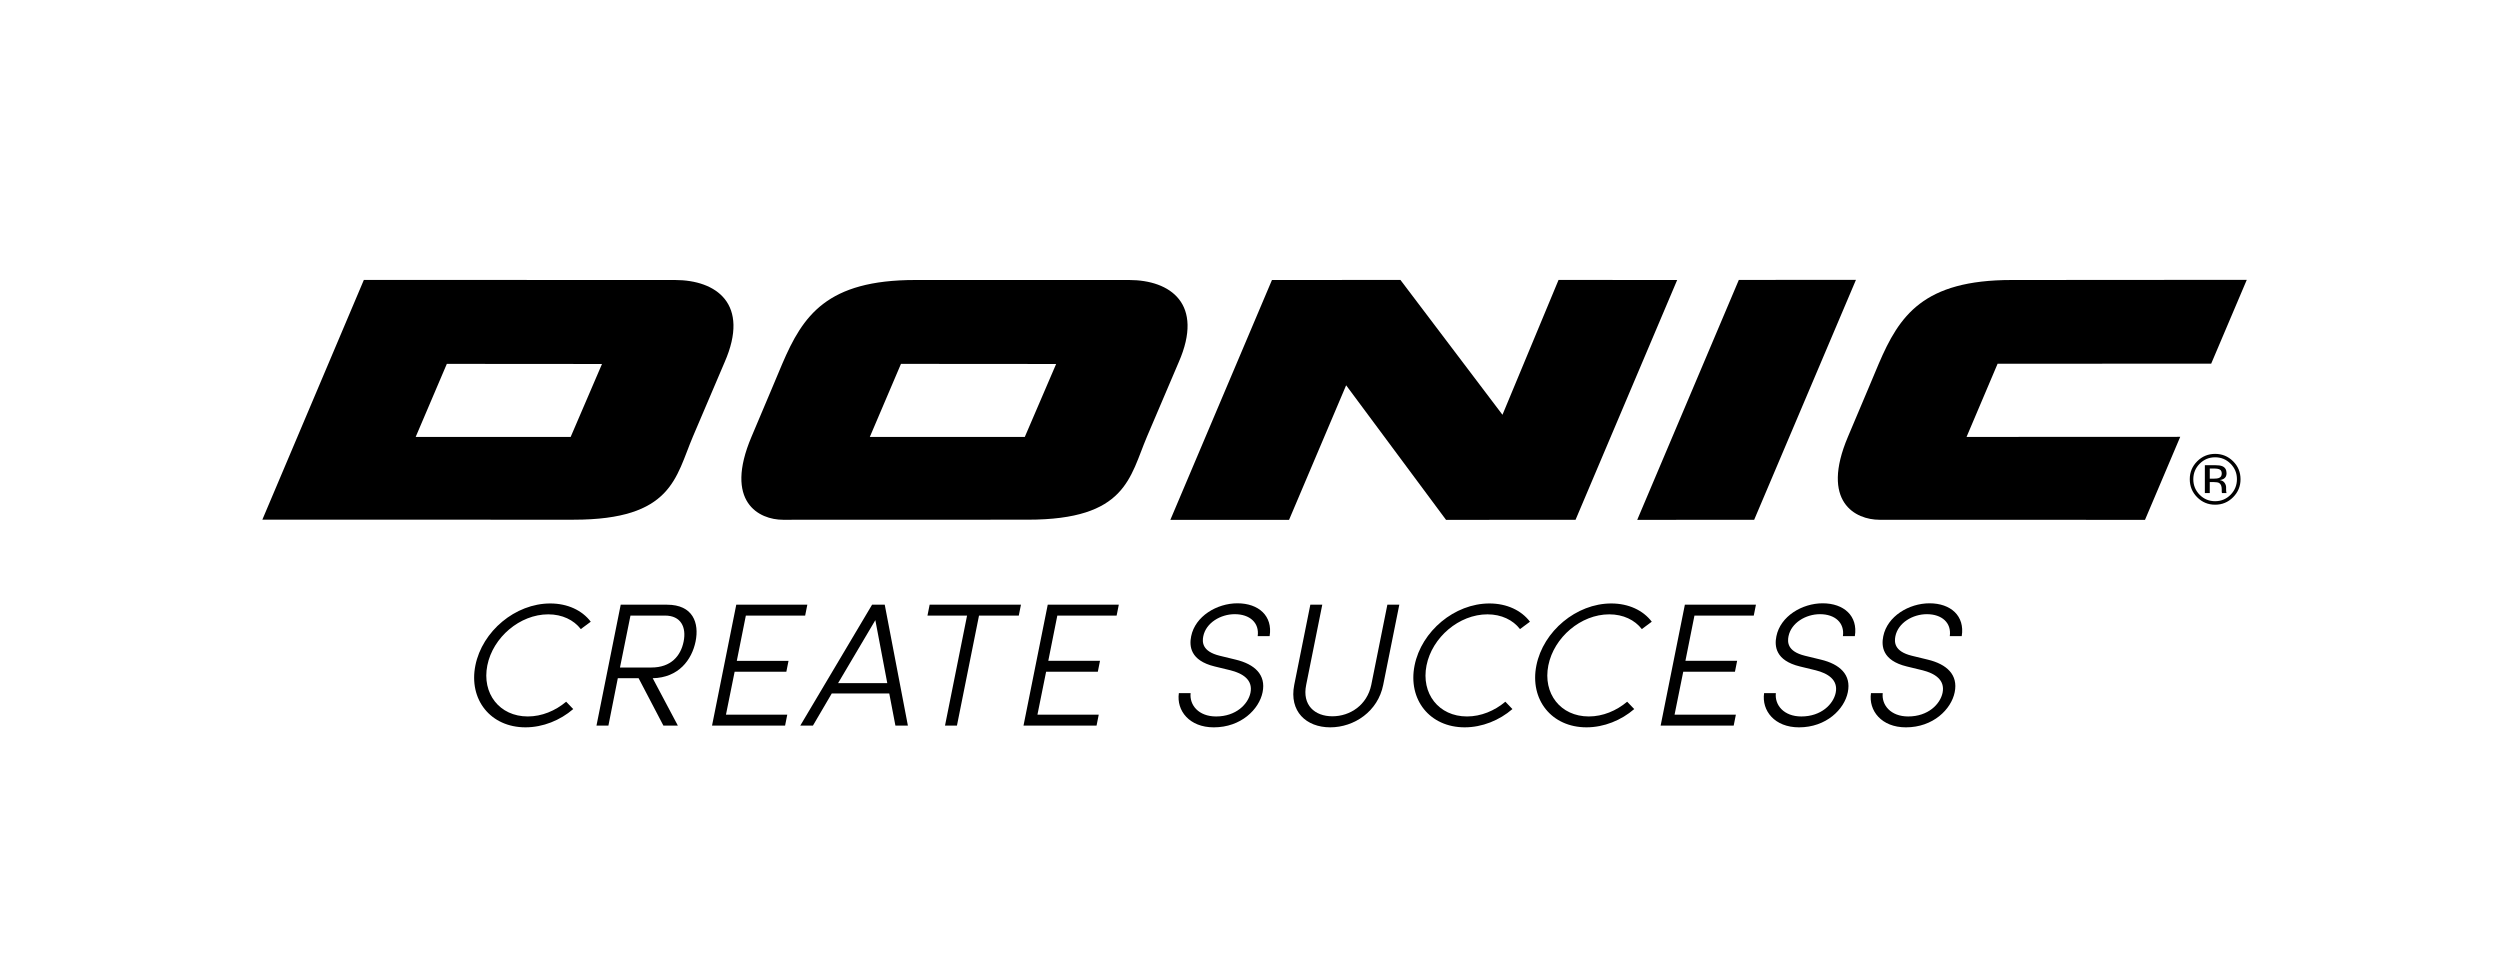
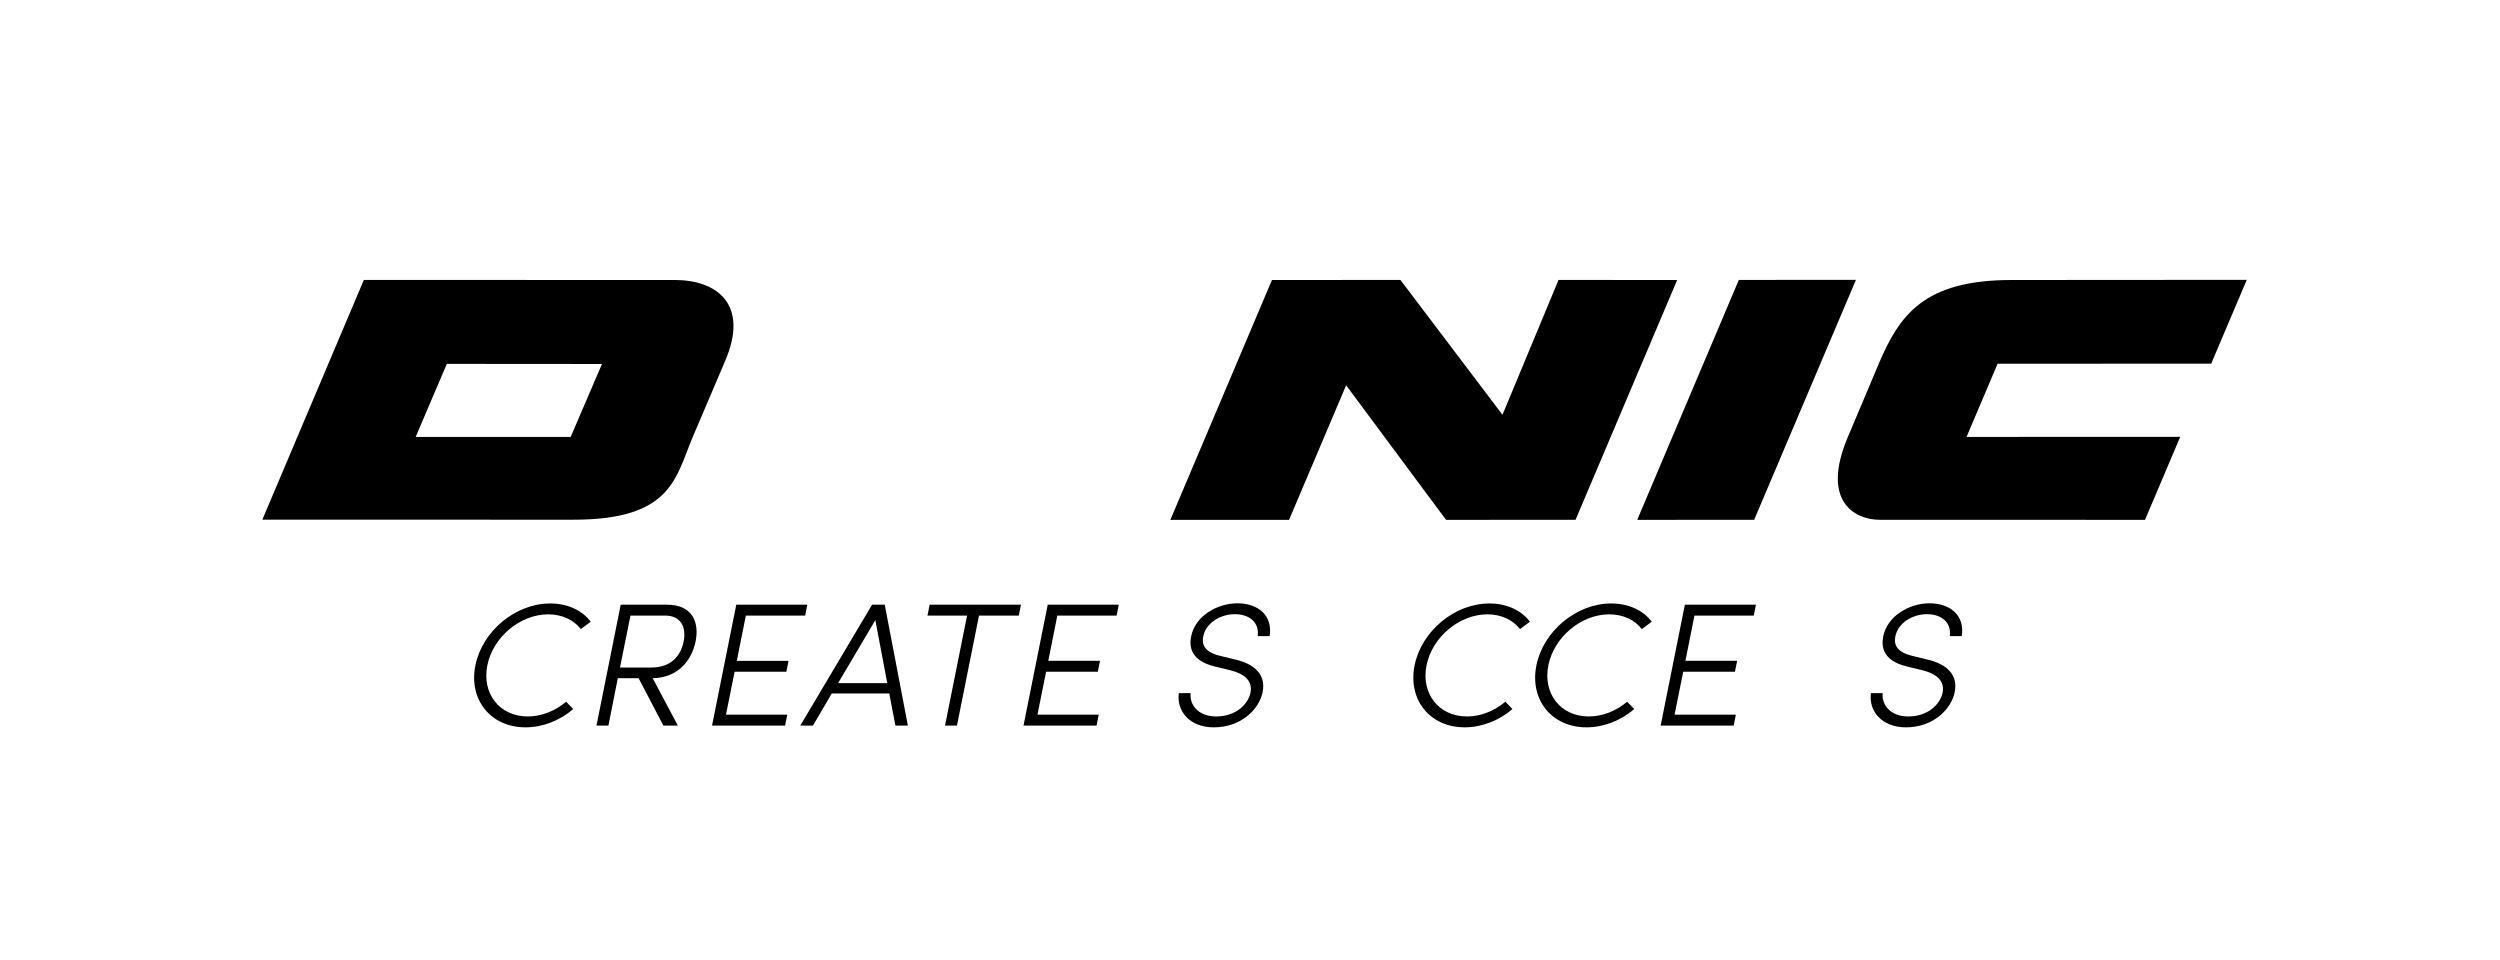
<svg xmlns="http://www.w3.org/2000/svg" xml:space="preserve" viewBox="0 0 447.878 171.929" height="171.929px" width="447.878px" y="0px" x="0px" id="Ebene_1" version="1.1">
  <g>
    <path d="M85.167,119.207c1.231-6.13,7.159-11.096,13.411-11.096c3.142,0,5.734,1.257,7.256,3.27l-1.782,1.321   c-1.263-1.637-3.336-2.642-5.831-2.642c-5.085,0-9.913,4.117-10.917,9.146c-1.004,5.03,2.17,9.147,7.256,9.147   c2.495,0,4.924-1.006,6.868-2.641l1.263,1.319c-2.333,2.012-5.41,3.271-8.552,3.271C87.889,130.304,83.936,125.337,85.167,119.207z" />
    <path d="M116.933,121.503l4.503,8.486h-2.591l-4.438-8.486h-3.726l-1.684,8.486h-2.138l4.341-21.657h8.293   c4.665,0,5.798,3.27,5.118,6.6C123.93,118.233,121.565,121.408,116.933,121.503z M111.07,119.584h5.637   c3.499,0,5.248-2.072,5.766-4.652c0.519-2.576-0.486-4.651-3.336-4.651h-6.188L111.07,119.584z" />
    <path d="M141.038,128.039l-0.388,1.95h-13.088l4.341-21.657h12.731l-0.389,1.948H133.62L132,118.39h9.265l-0.389,1.949h-9.265   l-1.555,7.7H141.038z" />
    <path d="M159.312,124.237H149.01l-3.369,5.752h-2.268l12.861-21.657h2.268l4.147,21.657h-2.236L159.312,124.237z M158.956,122.382   l-2.138-11.283l-6.673,11.283H158.956z" />
    <path d="M182.518,110.28h-7.126l-3.953,19.709H169.3l3.952-19.709h-7.094l0.389-1.948h16.359L182.518,110.28z" />
    <path d="M196.839,128.039l-0.389,1.95h-13.087l4.341-21.657h12.731l-0.389,1.948H189.42l-1.619,8.109h9.264l-0.388,1.949h-9.265   l-1.555,7.7H196.839z" />
    <path d="M211.194,124.173h2.106c-0.227,2.138,1.425,4.182,4.568,4.182c3.563,0,5.734-2.201,6.155-4.241   c0.486-2.36-1.458-3.491-3.563-4.026l-2.851-0.692c-4.406-1.068-4.568-3.676-4.211-5.406c0.713-3.582,4.6-5.908,8.293-5.908   c3.79,0,6.349,2.263,5.766,5.879h-2.137c0.324-2.391-1.425-3.93-4.114-3.93c-2.527,0-5.151,1.539-5.637,3.959   c-0.195,1.007-0.259,2.705,2.948,3.489l2.851,0.693c3.401,0.816,5.474,2.703,4.826,5.846c-0.616,3.048-3.854,6.287-8.746,6.287   C213.073,130.304,210.741,127.317,211.194,124.173z" />
-     <path d="M231.864,122.696l2.883-14.364h2.139l-2.883,14.364c-0.746,3.614,1.522,5.627,4.696,5.627c3.176,0,6.22-2.013,6.966-5.627   l2.883-14.364h2.139l-2.885,14.364c-0.939,4.745-5.184,7.607-9.49,7.607C234.002,130.304,230.924,127.441,231.864,122.696z" />
    <path d="M253.425,119.207c1.231-6.13,7.16-11.096,13.412-11.096c3.143,0,5.734,1.257,7.256,3.27l-1.782,1.321   c-1.263-1.637-3.336-2.642-5.831-2.642c-5.085,0-9.912,4.117-10.917,9.146c-1.004,5.03,2.171,9.147,7.257,9.147   c2.494,0,4.925-1.006,6.867-2.641l1.264,1.319c-2.332,2.012-5.41,3.271-8.552,3.271   C256.146,130.304,252.195,125.337,253.425,119.207z" />
    <path d="M275.247,119.207c1.23-6.13,7.16-11.096,13.412-11.096c3.142,0,5.734,1.257,7.257,3.27l-1.782,1.321   c-1.264-1.637-3.336-2.642-5.831-2.642c-5.086,0-9.913,4.117-10.917,9.146c-1.004,5.03,2.17,9.147,7.256,9.147   c2.494,0,4.924-1.006,6.867-2.641l1.264,1.319c-2.332,2.012-5.41,3.271-8.553,3.271   C277.968,130.304,274.016,125.337,275.247,119.207z" />
    <path d="M310.982,128.039l-0.389,1.95h-13.087l4.34-21.657h12.732l-0.389,1.948h-10.626l-1.619,8.109h9.264l-0.389,1.949h-9.265   l-1.555,7.7H310.982z" />
-     <path d="M316.04,124.173h2.105c-0.227,2.138,1.426,4.182,4.567,4.182c3.563,0,5.733-2.201,6.155-4.241   c0.484-2.36-1.459-3.491-3.564-4.026l-2.85-0.692c-4.405-1.068-4.568-3.676-4.211-5.406c0.713-3.582,4.6-5.908,8.292-5.908   c3.79,0,6.35,2.263,5.766,5.879h-2.138c0.324-2.391-1.426-3.93-4.113-3.93c-2.527,0-5.15,1.539-5.637,3.959   c-0.194,1.007-0.259,2.705,2.947,3.489l2.852,0.693c3.401,0.816,5.474,2.703,4.827,5.846c-0.616,3.048-3.854,6.287-8.747,6.287   C317.918,130.304,315.585,127.317,316.04,124.173z" />
    <path d="M335.187,124.173h2.105c-0.227,2.138,1.426,4.182,4.567,4.182c3.564,0,5.734-2.201,6.155-4.241   c0.485-2.36-1.457-3.491-3.563-4.026l-2.851-0.692c-4.405-1.068-4.567-3.676-4.211-5.406c0.713-3.582,4.6-5.908,8.294-5.908   c3.789,0,6.347,2.263,5.765,5.879h-2.139c0.324-2.391-1.425-3.93-4.113-3.93c-2.527,0-5.15,1.539-5.638,3.959   c-0.193,1.007-0.259,2.705,2.948,3.489l2.852,0.693c3.4,0.816,5.472,2.703,4.826,5.846c-0.615,3.048-3.854,6.287-8.746,6.287   C337.066,130.304,334.733,127.317,335.187,124.173z" />
  </g>
  <polygon points="227.872,50.165 250.888,50.149 269.17,74.307 279.216,50.149 300.466,50.165 282.263,93.118 259.06,93.134   241.162,69.025 230.935,93.134 209.669,93.134" />
  <polyline points="293.31,93.134 311.513,50.149 332.497,50.134 314.263,93.118 293.31,93.134" />
-   <path d="M335.438-15.027" />
-   <path d="M396.752,83.337c0.619,0,1.074,0.057,1.363,0.18  c0.516,0.211,0.77,0.633,0.775,1.264c0,0.447-0.16,0.775-0.49,0.986c-0.174,0.113-0.414,0.193-0.725,0.242  c0.391,0.062,0.676,0.224,0.863,0.491c0.18,0.26,0.266,0.514,0.271,0.775v0.365c0,0.111,0,0.234,0.012,0.371  c0.008,0.131,0.02,0.217,0.045,0.262l0.029,0.061h-0.824c0-0.012,0-0.023-0.012-0.049c0-0.012,0-0.031-0.012-0.057l-0.02-0.16  v-0.396c0-0.578-0.154-0.955-0.471-1.146c-0.188-0.107-0.508-0.156-0.98-0.162h-0.693v1.971h-0.881v-4.997H396.752 M397.695,84.124  c-0.219-0.125-0.57-0.186-1.061-0.186h-0.75v1.811h0.793c0.373,0,0.65-0.037,0.836-0.111c0.344-0.139,0.51-0.396,0.516-0.781  C398.029,84.497,397.918,84.255,397.695,84.124z M400.062,89.078c-0.887,0.893-1.959,1.34-3.223,1.34  c-1.258,0-2.332-0.447-3.219-1.34c-0.879-0.885-1.32-1.959-1.32-3.229c0-1.254,0.441-2.318,1.334-3.211  c0.879-0.881,1.947-1.32,3.205-1.326c1.258,0,2.33,0.438,3.223,1.326c0.887,0.879,1.326,1.945,1.332,3.211  C401.395,87.107,400.955,88.18,400.062,89.078z M394.074,83.077c-0.756,0.762-1.135,1.686-1.141,2.771  c0,1.091,0.379,2.021,1.135,2.79c0.756,0.768,1.68,1.152,2.771,1.152c1.084,0,2.008-0.385,2.77-1.152  c0.758-0.77,1.135-1.699,1.141-2.79c0-1.08-0.377-2.004-1.141-2.771c-0.762-0.77-1.686-1.152-2.77-1.152  C395.76,81.925,394.844,82.308,394.074,83.077z" clip-rule="evenodd" fill-rule="evenodd" />
  <path d="M390.591,78.259l-38.281,0.016l5.563-13.111l38.265-0.014l6.375-15.016  c0,0-26.306,0.029-42.132,0.029c-15.824,0-20.104,6.357-23.811,15.021c-0.01,0.023-3.117,7.438-5.498,13.037  c-4.991,11.739,1.376,14.897,5.636,14.897c13.851,0,47.571,0.015,47.571,0.015L390.591,78.259z" clip-rule="evenodd" fill-rule="evenodd" />
  <path d="M120.931,50.163c-7.385,0-55.747-0.014-55.747-0.014L46.997,93.103  c0,0,38.075,0.002,55.774,0.002c17.7,0,18.259-7.604,21.376-14.919c5.244-12.307,5.498-12.906,5.664-13.285  C134.406,54.425,128.316,50.163,120.931,50.163z M102.233,78.279H74.468l5.582-13.091l27.798,0.021L102.233,78.279z" clip-rule="evenodd" fill-rule="evenodd" />
-   <path d="M202.282,50.163c-7.385,0-22.505,0-38.331,0c-15.824,0-20.104,6.357-23.811,15.021  c-0.01,0.022-3.117,7.438-5.498,13.037c-4.991,11.739,1.376,14.897,5.636,14.897c13.851,0,26.145-0.015,43.845-0.015  c17.7,0,18.259-7.604,21.376-14.919c5.244-12.307,5.498-12.906,5.664-13.285C215.757,54.425,209.667,50.163,202.282,50.163z   M183.593,78.279h-27.765l5.582-13.091l27.798,0.021L183.593,78.279z" clip-rule="evenodd" fill-rule="evenodd" />
</svg>